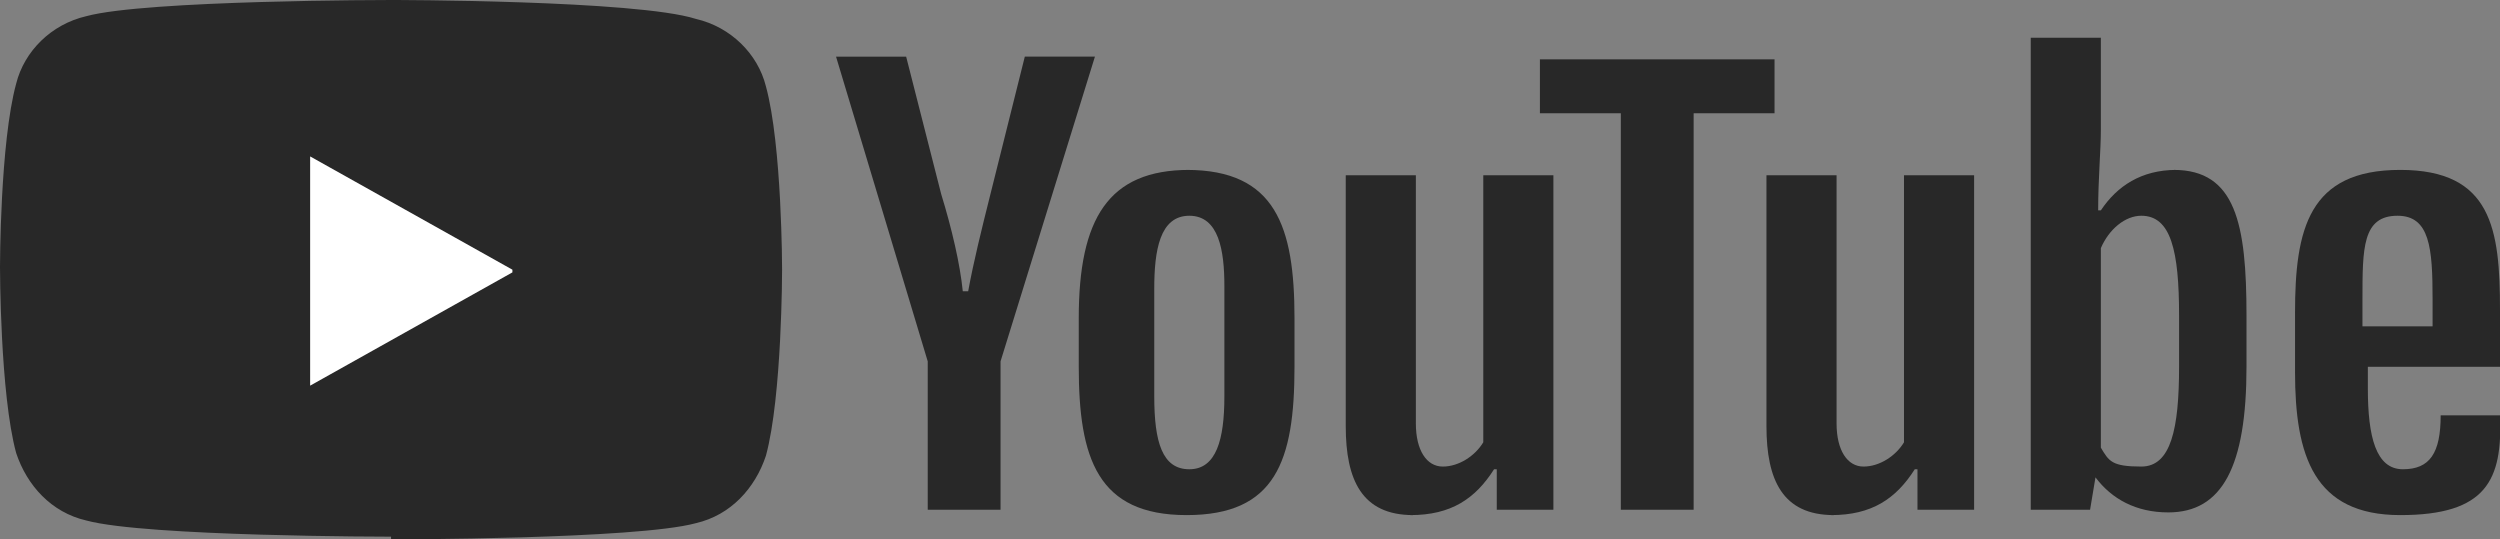
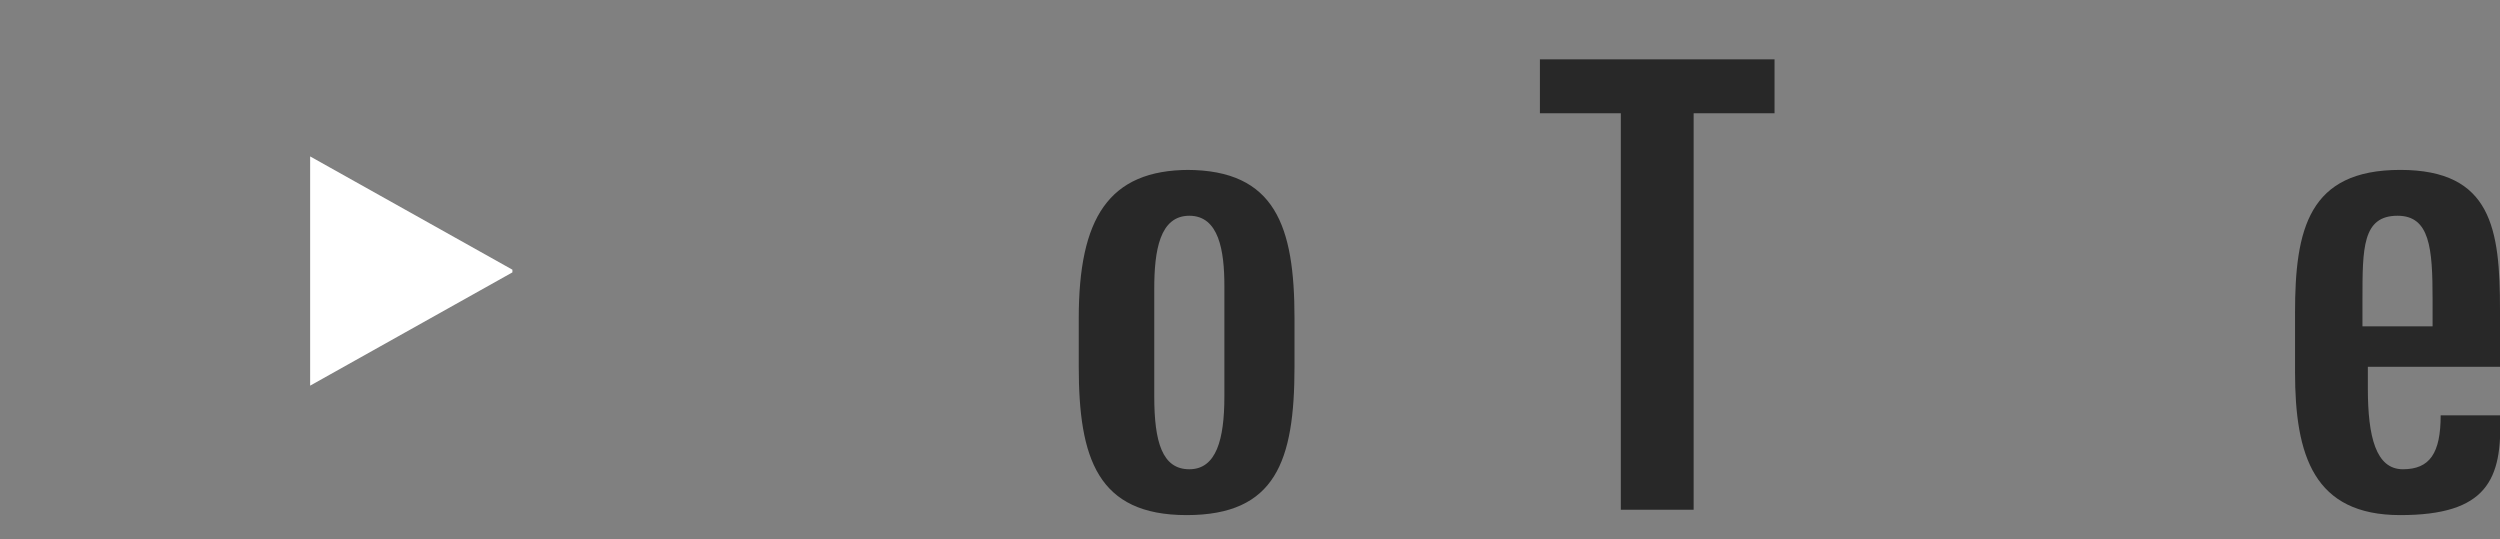
<svg xmlns="http://www.w3.org/2000/svg" id="Layer_1" data-name="Layer 1" version="1.1" viewBox="0 0 92.7 20">
  <rect x="0" y="0" width="92.7" height="20" fill="#808080" stroke="none" />
  <g id="yt-ringo2-svg_yt16" focusable="false">
-     <path d="M14.5,20s9.1,0,11.3-.6c1.3-.3,2.2-1.3,2.6-2.5.6-2.2.6-6.9.6-6.9,0,0,0-4.6-.6-6.8-.3-1.2-1.3-2.2-2.6-2.5C23.6,0,14.5,0,14.5,0,14.5,0,5.4,0,3.2.6,1.9.9.9,1.9.6,3.1c-.6,2.2-.6,6.8-.6,6.8,0,0,0,4.7.6,6.9.4,1.2,1.3,2.2,2.6,2.5,2.2.6,11.3.6,11.3.6h0Z" fill="#282828" stroke-width="0" />
    <path d="M19,10l-7.5-4.2v8.5l7.5-4.2Z" fill="#fff" stroke-width="0" />
    <g id="youtube-paths_yt16">
-       <path d="M37.1,18.9v-5.5l3.5-11.3h-2.6l-1.3,5.2c-.3,1.2-.6,2.4-.8,3.5h-.2c-.1-1-.4-2.3-.8-3.6l-1.3-5.1h-2.6l3.4,11.3v5.5h2.6Z" fill="#282828" stroke-width="0" />
      <path d="M44.1,6.3c-3,0-4.1,1.8-4.1,5.5v1.8c0,3.4.7,5.5,4,5.5s4-2,4-5.5v-1.8c0-3.4-.7-5.5-4-5.5ZM45.4,14.7c0,1.6-.3,2.7-1.3,2.7s-1.3-1-1.3-2.7v-4c0-1.4.2-2.7,1.3-2.7s1.3,1.3,1.3,2.6v4Z" fill="#282828" stroke-width="0" />
-       <path d="M52.3,19.1c1.5,0,2.4-.6,3.1-1.7h.1v1.5h2.1V6.5h-2.6v9.9c-.3.5-.9.9-1.5.9s-1-.6-1-1.6V6.5h-2.6v9.3c0,2,.6,3.3,2.5,3.3Z" fill="#282828" stroke-width="0" />
      <path d="M62.8,18.9V4.2h3v-2h-8.7v2h3v14.7s2.6,0,2.6,0Z" fill="#282828" stroke-width="0" />
-       <path d="M67.9,19.1c1.5,0,2.4-.6,3.1-1.7h.1v1.5h2.1V6.5h-2.6v9.9c-.3.5-.9.9-1.5.9s-1-.6-1-1.6V6.5h-2.6v9.3c0,2,.6,3.3,2.5,3.3Z" fill="#282828" stroke-width="0" />
-       <path d="M80.7,6.3c-1.3,0-2.2.6-2.8,1.5h-.1c0-1.2.1-2.2.1-3V1.4h-2.6v17.5h2.2l.2-1.2h0c.6.8,1.5,1.3,2.7,1.3,2,0,2.9-1.7,2.9-5.4v-1.9c0-3.4-.4-5.4-2.7-5.4ZM80.8,13.6c0,2.3-.3,3.7-1.4,3.7s-1.2-.2-1.5-.7v-7.4c.3-.7.9-1.2,1.5-1.2,1.1,0,1.4,1.3,1.4,3.7v1.9Z" fill="#282828" stroke-width="0" />
      <path d="M92.7,11.5c0-3-.3-5.2-3.7-5.2s-3.9,2.2-3.9,5.3v2.2c0,3.1.7,5.3,3.9,5.3s3.8-1.3,3.7-3.7h-2.2c0,1.4-.4,2-1.4,2s-1.3-1.2-1.3-3v-.8h5.1v-2.1ZM88.9,8c1.2,0,1.3,1.2,1.3,3.1v1h-2.6v-1c0-1.9,0-3.1,1.3-3.1Z" fill="#282828" stroke-width="0" />
    </g>
  </g>
</svg>